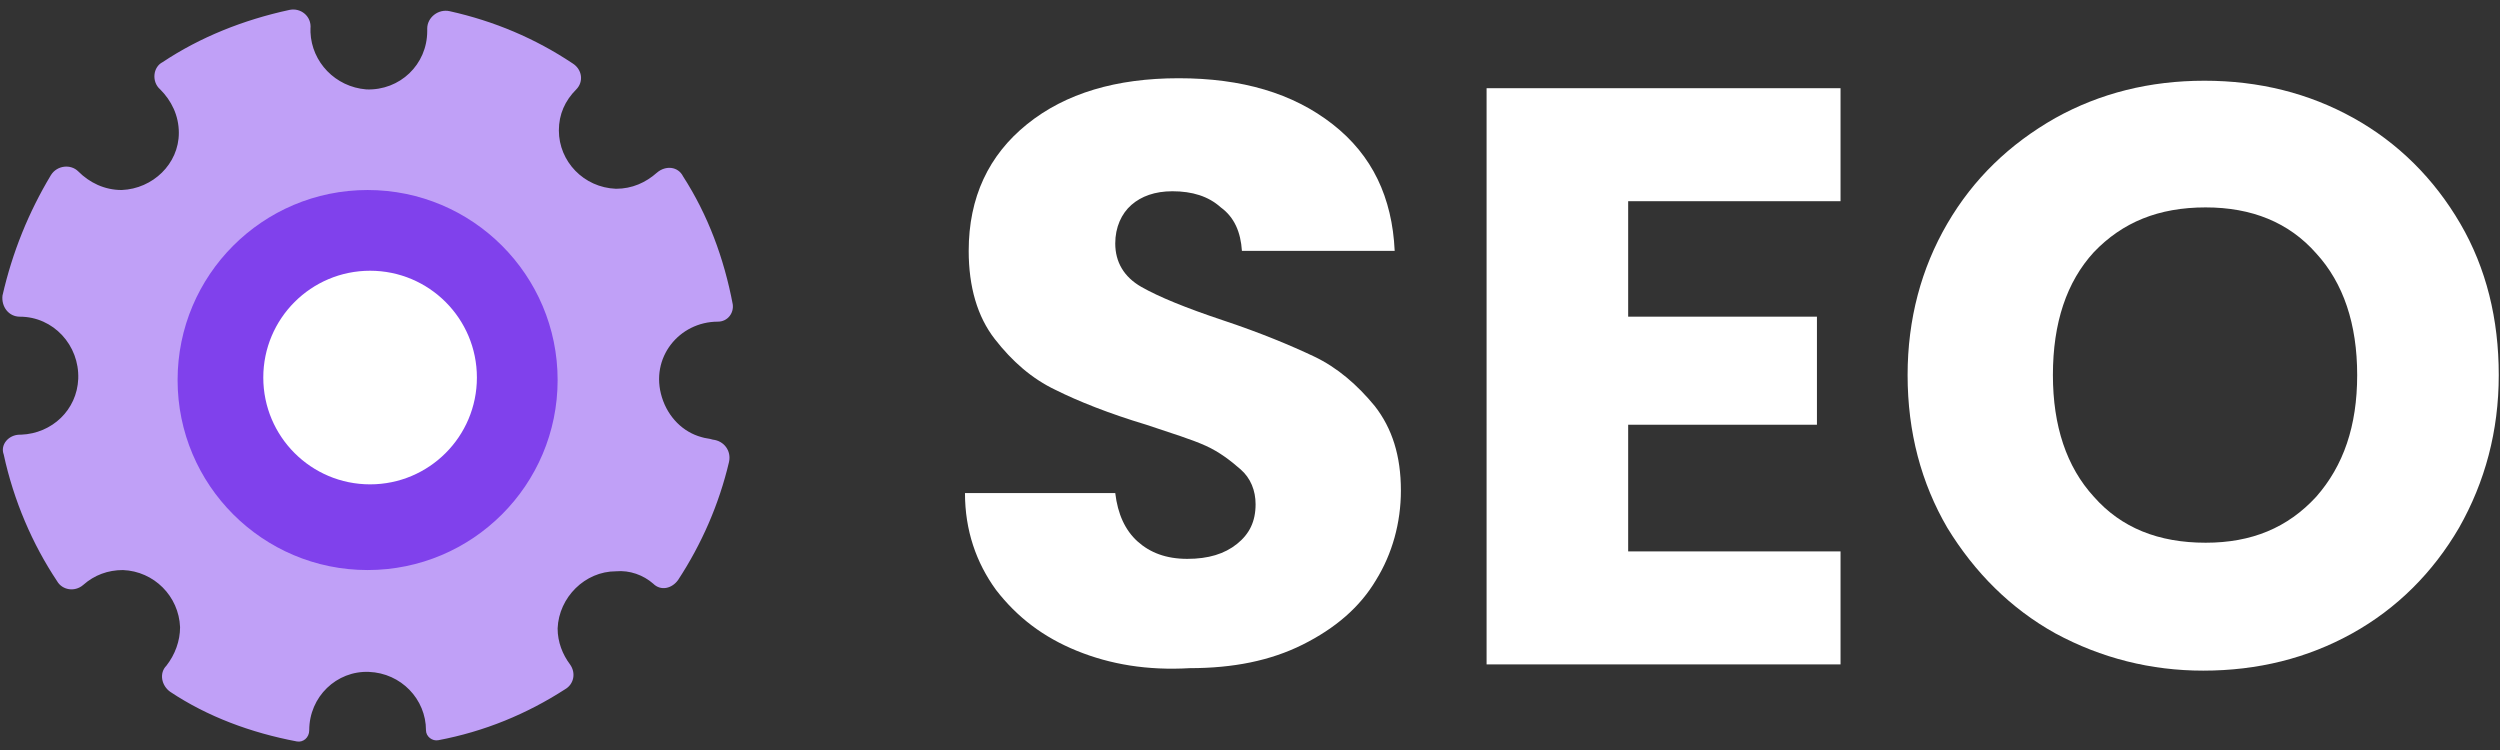
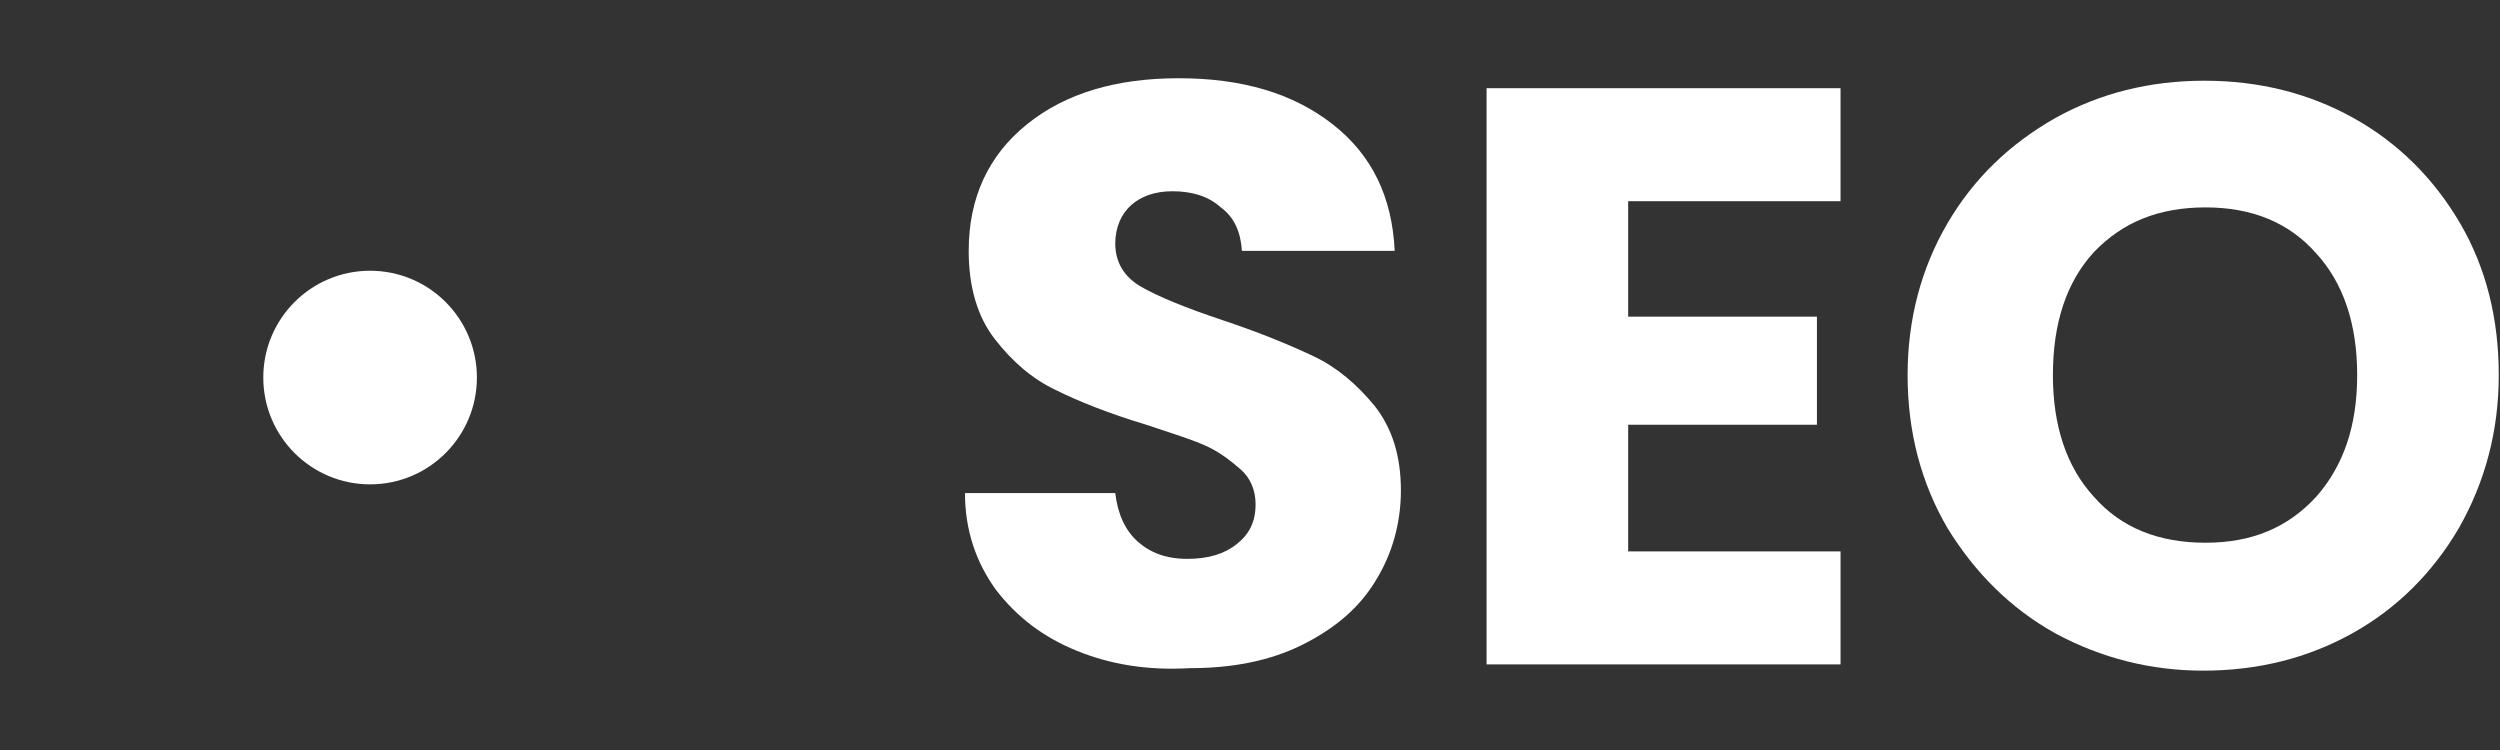
<svg xmlns="http://www.w3.org/2000/svg" version="1.1" id="Layer_1" x="0px" y="0px" viewBox="0 0 201.3 60.4" style="enable-background:new 0 0 201.3 60.4;" xml:space="preserve">
  <rect x="0" y="0" width="201.3" height="60.4" fill="#333333" stroke="none" />
  <style type="text/css">
	.st0{fill:#C0A0F7;}
	.st1{fill:#8041EC;}
	.st2{fill:#FFFFFF;}
</style>
  <g>
-     <path class="st0" d="M56.5,35.2c0.3,0.1,0.6,0.1,0.9,0.2c0.9,0.1,1.5,0.9,1.3,1.8c-0.8,3.4-2.2,6.6-4.1,9.5c-0.5,0.7-1.4,0.9-2,0.3   c-0.8-0.7-1.9-1.1-3-1c-2.5,0-4.6,2.1-4.7,4.6c0,1.1,0.4,2.1,1,2.9c0.5,0.7,0.3,1.6-0.4,2c-3.1,2-6.5,3.4-10.2,4.1   c-0.5,0.1-1-0.3-1-0.8l0,0c0-2.5-2-4.6-4.6-4.7c-2.6-0.1-4.8,2-4.8,4.7l0,0c0,0.6-0.5,1-1,0.9c-3.7-0.7-7.2-2-10.2-4   c-0.7-0.5-0.9-1.5-0.3-2.1c0.7-0.9,1.1-2,1.1-3.1c-0.1-2.5-2.1-4.5-4.6-4.6c-1.2,0-2.3,0.4-3.2,1.2C6,47.7,5,47.5,4.6,46.8   c-2-3-3.5-6.5-4.3-10.2C0,35.8,0.7,35,1.6,35h0.1c2.5-0.1,4.5-2,4.6-4.5c0.1-2.7-2-5-4.7-5l0,0c-0.9,0-1.5-0.8-1.4-1.7   c0.8-3.5,2.1-6.7,3.9-9.7c0.5-0.8,1.6-0.9,2.2-0.3c0.9,0.9,2.1,1.5,3.5,1.5c2.5-0.1,4.6-2.1,4.6-4.6c0-1.4-0.6-2.6-1.5-3.5   c-0.7-0.6-0.6-1.8,0.2-2.2c3-2,6.5-3.4,10.2-4.2c0.9-0.2,1.8,0.5,1.7,1.5c0,0.1,0,0.2,0,0.3C25.1,5,27,7,29.5,7.2   c2.7,0.1,4.9-2,4.9-4.7V2.3c0-0.9,0.9-1.6,1.8-1.4c3.6,0.8,6.9,2.2,9.9,4.2c0.8,0.5,0.9,1.5,0.3,2.1c-0.9,0.9-1.4,2-1.4,3.3   c0,2.5,2,4.6,4.6,4.7c1.3,0,2.4-0.5,3.3-1.3c0.7-0.6,1.7-0.5,2.1,0.3c2,3.1,3.3,6.6,4,10.3c0.1,0.7-0.4,1.4-1.2,1.4l0,0   c-3.1,0-5.5,2.9-4.5,6.1C53.8,33.6,55,34.8,56.5,35.2z" />
-     <circle class="st1" cx="29.6" cy="30.6" r="15.3" />
    <circle class="st2" cx="29.8" cy="30.4" r="8.6" />
  </g>
  <g>
    <path class="st2" d="M86.7,52.4c-2.7-1.1-4.8-2.7-6.5-4.9c-1.6-2.2-2.5-4.8-2.5-7.8h12.1c0.2,1.7,0.8,3,1.8,3.9s2.3,1.4,4,1.4   s3-0.4,4-1.2s1.5-1.8,1.5-3.2c0-1.1-0.4-2.1-1.2-2.8c-0.8-0.7-1.7-1.4-2.8-1.9c-1.1-0.5-2.7-1-4.8-1.7c-3-0.9-5.5-1.9-7.3-2.8   c-1.9-0.9-3.5-2.3-4.9-4.1c-1.4-1.8-2.1-4.2-2.1-7.1c0-4.3,1.6-7.7,4.7-10.2s7.2-3.7,12.2-3.7c5.1,0,9.2,1.2,12.4,3.7   s4.8,5.9,5,10.2H100c-0.1-1.5-0.6-2.7-1.7-3.5c-1-0.9-2.3-1.3-3.9-1.3c-1.4,0-2.5,0.4-3.3,1.1c-0.8,0.7-1.3,1.8-1.3,3.1   c0,1.5,0.7,2.7,2.1,3.5s3.6,1.7,6.6,2.7s5.4,2,7.3,2.9s3.5,2.3,4.9,4c1.4,1.8,2.1,4,2.1,6.8c0,2.6-0.7,5.1-2,7.2   c-1.3,2.2-3.3,3.9-5.9,5.2s-5.6,1.9-9.1,1.9C92.4,54,89.4,53.5,86.7,52.4z" />
    <path class="st2" d="M131.1,16.1v9.4h15.2v8.7h-15.2v10.2h17.1v9.1h-28.5V7.1h28.5v9.1h-17.1V16.1z" />
    <path class="st2" d="M165.5,51c-3.6-2-6.5-4.9-8.7-8.5c-2.1-3.6-3.2-7.7-3.2-12.3c0-4.5,1.1-8.6,3.2-12.2c2.1-3.6,5-6.4,8.7-8.5   c3.6-2,7.6-3,12-3s8.4,1,12,3s6.5,4.9,8.6,8.5s3.1,7.7,3.1,12.2s-1.1,8.6-3.2,12.3c-2.1,3.6-5,6.5-8.6,8.5s-7.6,3-12,3   C173.2,54,169.2,53,165.5,51z M186.5,40c2.2-2.5,3.3-5.7,3.3-9.8s-1.1-7.4-3.3-9.8c-2.2-2.5-5.2-3.7-8.9-3.7c-3.8,0-6.7,1.2-9,3.6   c-2.2,2.4-3.3,5.7-3.3,9.9c0,4.1,1.1,7.4,3.3,9.8c2.2,2.5,5.2,3.7,9,3.7C181.3,43.7,184.2,42.5,186.5,40z" />
  </g>
</svg>